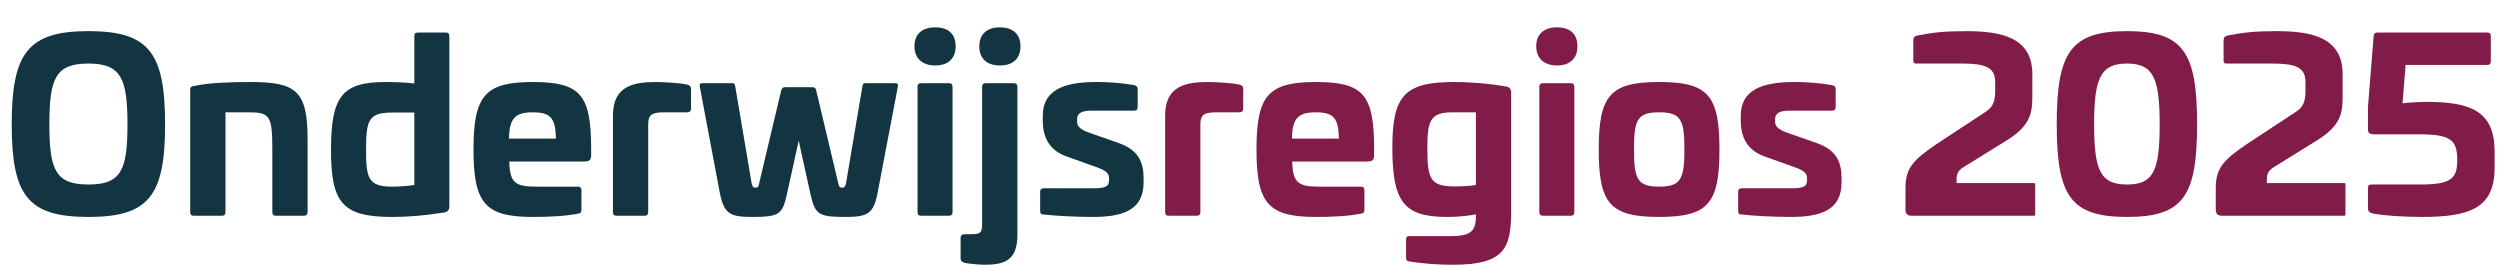
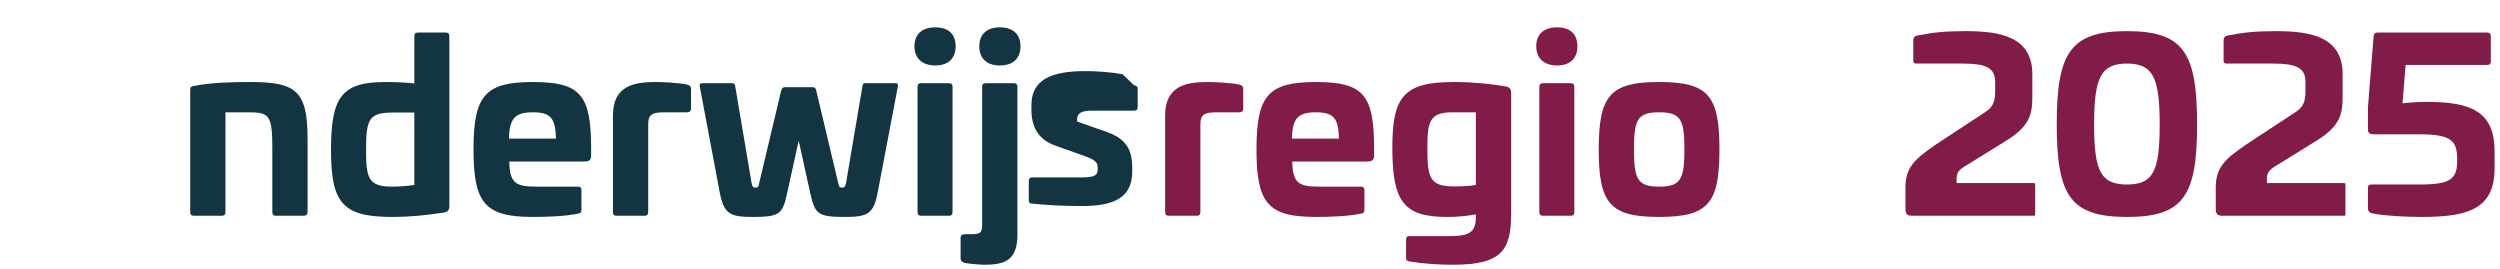
<svg xmlns="http://www.w3.org/2000/svg" id="Laag_1" version="1.1" viewBox="0 0 1615.06 173.65">
  <defs>
    <style>
      .st0 {
        fill: #133441;
      }

      .st1 {
        fill: #811c49;
      }
    </style>
  </defs>
-   <path class="st0" d="M106.66,80.36c0,46.18-10.55,59.79-49.54,59.79S7.57,126.53,7.57,80.36,18.12,20.11,57.12,20.11s49.54,13.76,49.54,60.25ZM31.89,80.36c0,29.66,4.13,38.84,25.23,38.84s25.23-9.17,25.23-38.84-4.13-39.3-25.23-39.3-25.23,9.33-25.23,39.3Z" />
  <path class="st0" d="M198.71,89.68v47.25c0,1.68-.92,2.45-2.45,2.45h-18.04c-1.53,0-2.29-.76-2.29-2.45v-41.44c0-21.87-2.29-22.94-16.36-22.94h-13.91v64.37c0,1.68-.76,2.45-2.29,2.45h-18.2c-1.53,0-2.29-.76-2.29-2.45V57.88c0-1.83.76-1.99,2.29-2.29,10.24-2.29,25.08-2.6,36.54-2.6,29.36,0,37,5.5,37,36.7Z" />
  <path class="st0" d="M288,21.03c1.68,0,2.29.76,2.29,2.45v109.94c0,2.29-1.22,3.52-3.21,3.82-12.54,1.99-23.09,2.91-33.64,2.91-32.26,0-39.6-9.02-39.6-43.43s7.19-43.73,35.02-43.73c7.03,0,13.15.31,18.81.92v-30.43c0-1.68.61-2.45,2.29-2.45h18.04ZM253.91,72.71c-15.44,0-17.43,4.13-17.43,23.85,0,18.04,1.22,24.01,16.51,24.01,3.67,0,10.09-.31,14.68-1.07v-46.79h-13.76Z" />
  <path class="st0" d="M381.89,95.49v4.74c0,3.06-.92,4.13-4.89,4.13h-48.01c.31,13.76,3.98,16.21,17.28,16.21h27.06c1.53,0,2.29.76,2.29,2.29v12.69c0,1.68-.76,2.29-2.14,2.45-8.1,1.68-19.11,2.14-29.21,2.14-30.89,0-38.38-8.72-38.38-43.58s7.49-43.58,38.38-43.58,37.46,8.41,37.62,42.51ZM328.83,89.53h30.28c-.15-13.46-3.67-16.97-14.83-16.97s-15.29,3.52-15.44,16.97Z" />
  <path class="st0" d="M443.97,54.67c1.68.46,2.45,1.07,2.45,3.06v12.54c0,1.53-.92,2.29-2.6,2.29h-14.37c-7.95,0-10.7,1.22-10.7,7.8v56.58c0,1.68-.76,2.45-2.29,2.45h-18.2c-1.53,0-2.29-.76-2.29-2.45v-62.39c0-19.27,13.76-21.56,27.68-21.56,4.43,0,14.99.46,20.34,1.68Z" />
  <path class="st0" d="M578.22,53.75c1.53,0,1.99.46,1.83,2.14l-13.15,68.96c-2.6,13.61-6.88,15.29-20.95,15.29-17.58,0-19.42-1.68-22.48-15.29l-7.49-33.95-7.49,33.95c-2.91,13.61-4.89,15.29-22.32,15.29-14.22,0-18.35-1.68-21.1-15.29l-13-68.96c-.31-1.68.31-2.14,1.83-2.14h19.42c.92,0,1.38.46,1.68,2.14l10.55,62.39c.61,2.6,1.07,2.91,2.45,2.91,1.68,0,1.99-.31,2.45-2.91l14.22-59.79c.46-1.68,1.22-2.14,2.45-2.14h17.89c1.07,0,1.99.46,2.29,2.14l14.22,59.79c.61,2.6.92,2.91,2.45,2.91,1.38,0,1.99-.31,2.6-2.91l10.55-62.39c.31-1.68.61-2.14,1.68-2.14h19.42Z" />
  <path class="st0" d="M617.37,29.9c0,7.8-4.74,12.39-13.15,12.39s-13.46-4.59-13.46-12.39,4.89-12.23,13.46-12.23,13.15,4.43,13.15,12.23ZM613.08,53.75c1.53,0,2.29.76,2.29,2.29v80.89c0,1.68-.76,2.45-2.29,2.45h-18.04c-1.53,0-2.29-.76-2.29-2.45V56.04c0-1.53.76-2.29,2.29-2.29h18.04Z" />
  <path class="st0" d="M654.98,53.75c1.53,0,2.29.76,2.29,2.29v95.72c0,16.97-8.87,19.27-21.56,19.27-3.21,0-10.7-.76-12.54-1.22-1.68-.61-2.6-1.07-2.6-3.06v-13c0-1.68.92-2.45,2.75-2.45h3.67c6.58,0,7.49-.76,7.49-6.88V56.04c0-1.53.76-2.29,2.29-2.29h18.2ZM659.26,29.9c0,7.8-4.74,12.39-13.3,12.39s-13.3-4.59-13.3-12.39,4.89-12.23,13.3-12.23,13.3,4.43,13.3,12.23Z" />
-   <path class="st0" d="M732.51,54.97c1.83.46,2.45,1.07,2.45,2.45v11.62c0,1.68-.61,2.45-2.6,2.45h-27.52c-5.96,0-9.02,1.68-9.02,5.5v1.53c0,2.91,1.83,5.05,7.34,7.03l19.57,6.88c13,4.59,16.06,12.54,16.06,22.94v2.45c0,17.74-13.15,22.32-32.57,22.32-13.3,0-24.31-.76-31.65-1.53-1.99,0-2.6-.61-2.6-2.29v-12.39c0-1.68.76-2.29,2.6-2.29h31.35c8.1,0,10.55-1.07,10.55-5.2v-1.38c0-2.91-1.68-4.89-8.41-7.19l-18.81-6.73c-12.08-4.13-15.6-13.46-15.6-23.24v-2.91c0-16.36,12.69-22.02,34.71-22.02,6.58,0,15.29.46,24.16,1.99Z" />
+   <path class="st0" d="M732.51,54.97c1.83.46,2.45,1.07,2.45,2.45v11.62c0,1.68-.61,2.45-2.6,2.45h-27.52c-5.96,0-9.02,1.68-9.02,5.5v1.53l19.57,6.88c13,4.59,16.06,12.54,16.06,22.94v2.45c0,17.74-13.15,22.32-32.57,22.32-13.3,0-24.31-.76-31.65-1.53-1.99,0-2.6-.61-2.6-2.29v-12.39c0-1.68.76-2.29,2.6-2.29h31.35c8.1,0,10.55-1.07,10.55-5.2v-1.38c0-2.91-1.68-4.89-8.41-7.19l-18.81-6.73c-12.08-4.13-15.6-13.46-15.6-23.24v-2.91c0-16.36,12.69-22.02,34.71-22.02,6.58,0,15.29.46,24.16,1.99Z" />
  <path class="st1" d="M800.7,54.67c1.68.46,2.45,1.07,2.45,3.06v12.54c0,1.53-.92,2.29-2.6,2.29h-14.37c-7.95,0-10.7,1.22-10.7,7.8v56.58c0,1.68-.76,2.45-2.29,2.45h-18.2c-1.53,0-2.29-.76-2.29-2.45v-62.39c0-19.27,13.76-21.56,27.68-21.56,4.43,0,14.99.46,20.34,1.68Z" />
  <path class="st1" d="M887.71,95.49v4.74c0,3.06-.92,4.13-4.89,4.13h-48.01c.31,13.76,3.98,16.21,17.28,16.21h27.07c1.53,0,2.29.76,2.29,2.29v12.69c0,1.68-.76,2.29-2.14,2.45-8.1,1.68-19.11,2.14-29.21,2.14-30.89,0-38.38-8.72-38.38-43.58s7.49-43.58,38.38-43.58,37.46,8.41,37.62,42.51ZM834.65,89.53h30.28c-.15-13.46-3.67-16.97-14.83-16.97s-15.29,3.52-15.44,16.97Z" />
  <path class="st1" d="M973.03,55.89c1.99.31,3.21,1.68,3.21,3.82v77.83c-.15,22.94-4.59,33.49-37.46,33.49-9.33,0-19.42-.61-28.29-2.14-1.38-.15-2.14-.76-2.14-2.45v-11.62c0-1.68.61-2.29,2.14-2.29h26.3c13.46,0,16.67-3.06,16.67-13.15v-.92c-6.58,1.22-12.23,1.68-18.66,1.68-27.83,0-35.32-9.63-35.32-44.8,0-33.33,7.65-42.36,39.91-42.36,11.93,0,24.46,1.22,33.64,2.91ZM938.32,72.56c-14.83,0-16.21,5.81-16.21,23.85,0,19.73,2.29,24.01,17.74,24.01,3.82,0,9.33-.15,13.61-.92v-46.94h-15.14Z" />
  <path class="st1" d="M1019.05,29.9c0,7.8-4.74,12.39-13.15,12.39s-13.46-4.59-13.46-12.39,4.89-12.23,13.46-12.23,13.15,4.43,13.15,12.23ZM1014.77,53.75c1.53,0,2.29.76,2.29,2.29v80.89c0,1.68-.76,2.45-2.29,2.45h-18.04c-1.53,0-2.29-.76-2.29-2.45V56.04c0-1.53.76-2.29,2.29-2.29h18.04Z" />
  <path class="st1" d="M1110.8,96.56c0,34.86-7.19,43.58-38.99,43.58s-38.99-8.72-38.99-43.58,7.34-43.58,38.99-43.58,38.99,8.56,38.99,43.58ZM1055.6,96.56c0,19.27,2.29,24.01,16.21,24.01s16.36-4.74,16.36-24.01-2.29-24.01-16.36-24.01-16.21,4.74-16.21,24.01Z" />
-   <path class="st1" d="M1183.43,54.97c1.83.46,2.45,1.07,2.45,2.45v11.62c0,1.68-.61,2.45-2.6,2.45h-27.52c-5.96,0-9.02,1.68-9.02,5.5v1.53c0,2.91,1.83,5.05,7.34,7.03l19.57,6.88c13,4.59,16.05,12.54,16.05,22.94v2.45c0,17.74-13.15,22.32-32.57,22.32-13.3,0-24.31-.76-31.65-1.53-1.99,0-2.6-.61-2.6-2.29v-12.39c0-1.68.76-2.29,2.6-2.29h31.35c8.1,0,10.55-1.07,10.55-5.2v-1.38c0-2.91-1.68-4.89-8.41-7.19l-18.81-6.73c-12.08-4.13-15.6-13.46-15.6-23.24v-2.91c0-16.36,12.69-22.02,34.71-22.02,6.58,0,15.29.46,24.16,1.99Z" />
  <path class="st1" d="M1312.94,47.94v13.91c0,10.55-.76,18.65-15.44,28.14l-27.37,16.97c-4.59,2.6-6.12,4.59-6.12,8.56v2.75h49.54c1.07,0,1.22.15,1.22.92v19.27c0,.76-.31.92-1.07.92h-78.59c-3.36,0-4.13-1.68-4.13-4.28v-13.76c0-12.84,5.35-18.2,19.42-27.83l32.57-21.41c5.05-3.36,5.96-7.34,5.96-13.91v-5.2c0-9.63-6.58-11.93-21.41-11.93h-29.66c-1.22,0-1.83-.46-1.83-1.68v-13.15c0-2.14.92-2.91,2.91-3.36,9.79-1.83,16.51-2.75,31.19-2.75,22.48,0,42.81,3.82,42.81,27.83Z" />
  <path class="st1" d="M1419.37,80.36c0,46.33-8.87,59.79-45.26,59.79s-45.41-13.46-45.41-59.79,8.87-60.25,45.41-60.25,45.26,13.91,45.26,60.25ZM1352.85,80.36c0,29.97,4.13,38.84,21.25,38.84s21.1-8.87,21.1-38.84-4.13-39.3-21.1-39.3-21.25,9.17-21.25,39.3Z" />
  <path class="st1" d="M1513.4,47.94v13.91c0,10.55-.76,18.65-15.44,28.14l-27.37,16.97c-4.59,2.6-6.12,4.59-6.12,8.56v2.75h49.54c1.07,0,1.22.15,1.22.92v19.27c0,.76-.31.92-1.07.92h-78.59c-3.36,0-4.13-1.68-4.13-4.28v-13.76c0-12.84,5.35-18.2,19.42-27.83l32.57-21.41c5.05-3.36,5.96-7.34,5.96-13.91v-5.2c0-9.63-6.58-11.93-21.41-11.93h-29.66c-1.22,0-1.83-.46-1.83-1.68v-13.15c0-2.14.92-2.91,2.91-3.36,9.79-1.83,16.51-2.75,31.19-2.75,22.48,0,42.81,3.82,42.81,27.83Z" />
  <path class="st1" d="M1606.83,21.03c1.53,0,2.29.76,2.29,2.29v16.36c0,1.53-.76,2.29-2.29,2.29h-52.75l-1.99,24.77c4.59-.61,11.93-.92,15.6-.92,27.98,0,43.73,5.81,43.88,31.5v11.47c-.15,25.69-16.21,31.35-46.64,31.35-11.93,0-24.16-.76-31.65-2.14-2.29-.46-3.52-1.22-3.52-3.52v-13.3c0-1.38.76-1.99,2.29-1.99h31.35c19.88,0,24.01-3.67,24.01-15.44v-1.22c-.15-11.77-4.13-15.75-24.01-15.75h-29.51c-3.06,0-4.13-.92-4.13-3.06v-14.53l3.67-45.87c.15-1.53.76-2.29,2.45-2.29h70.95Z" />
</svg>